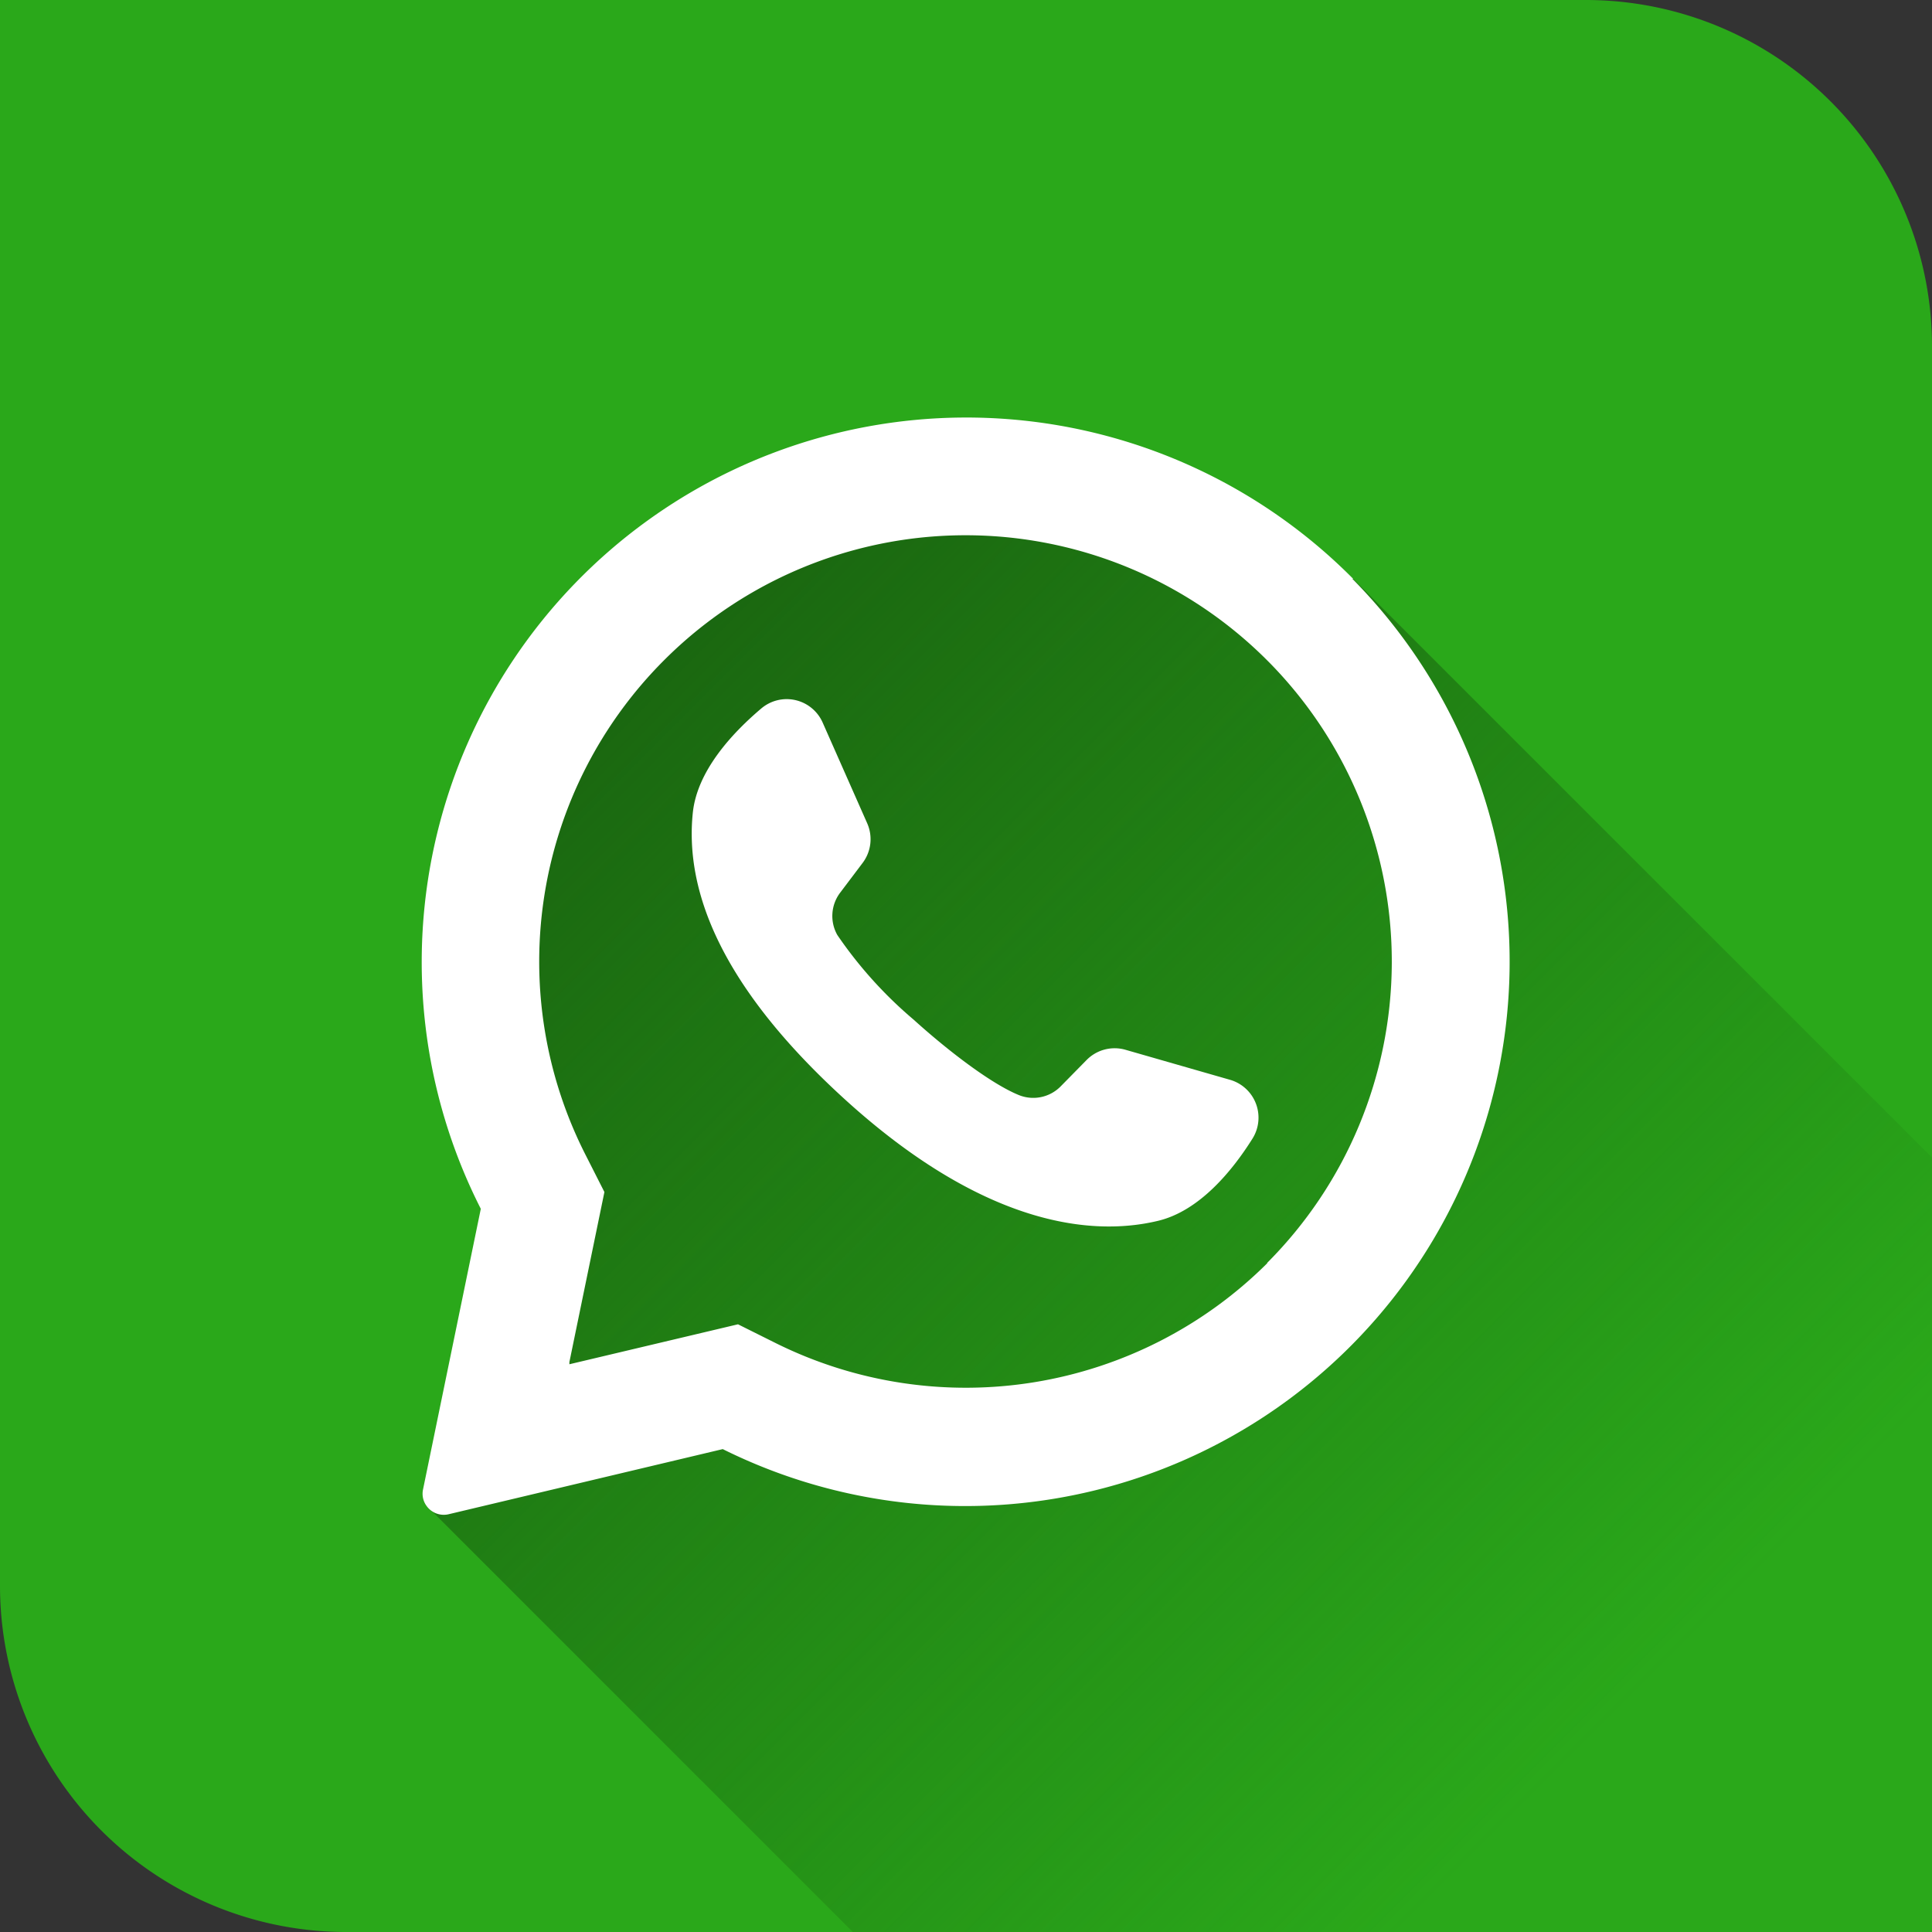
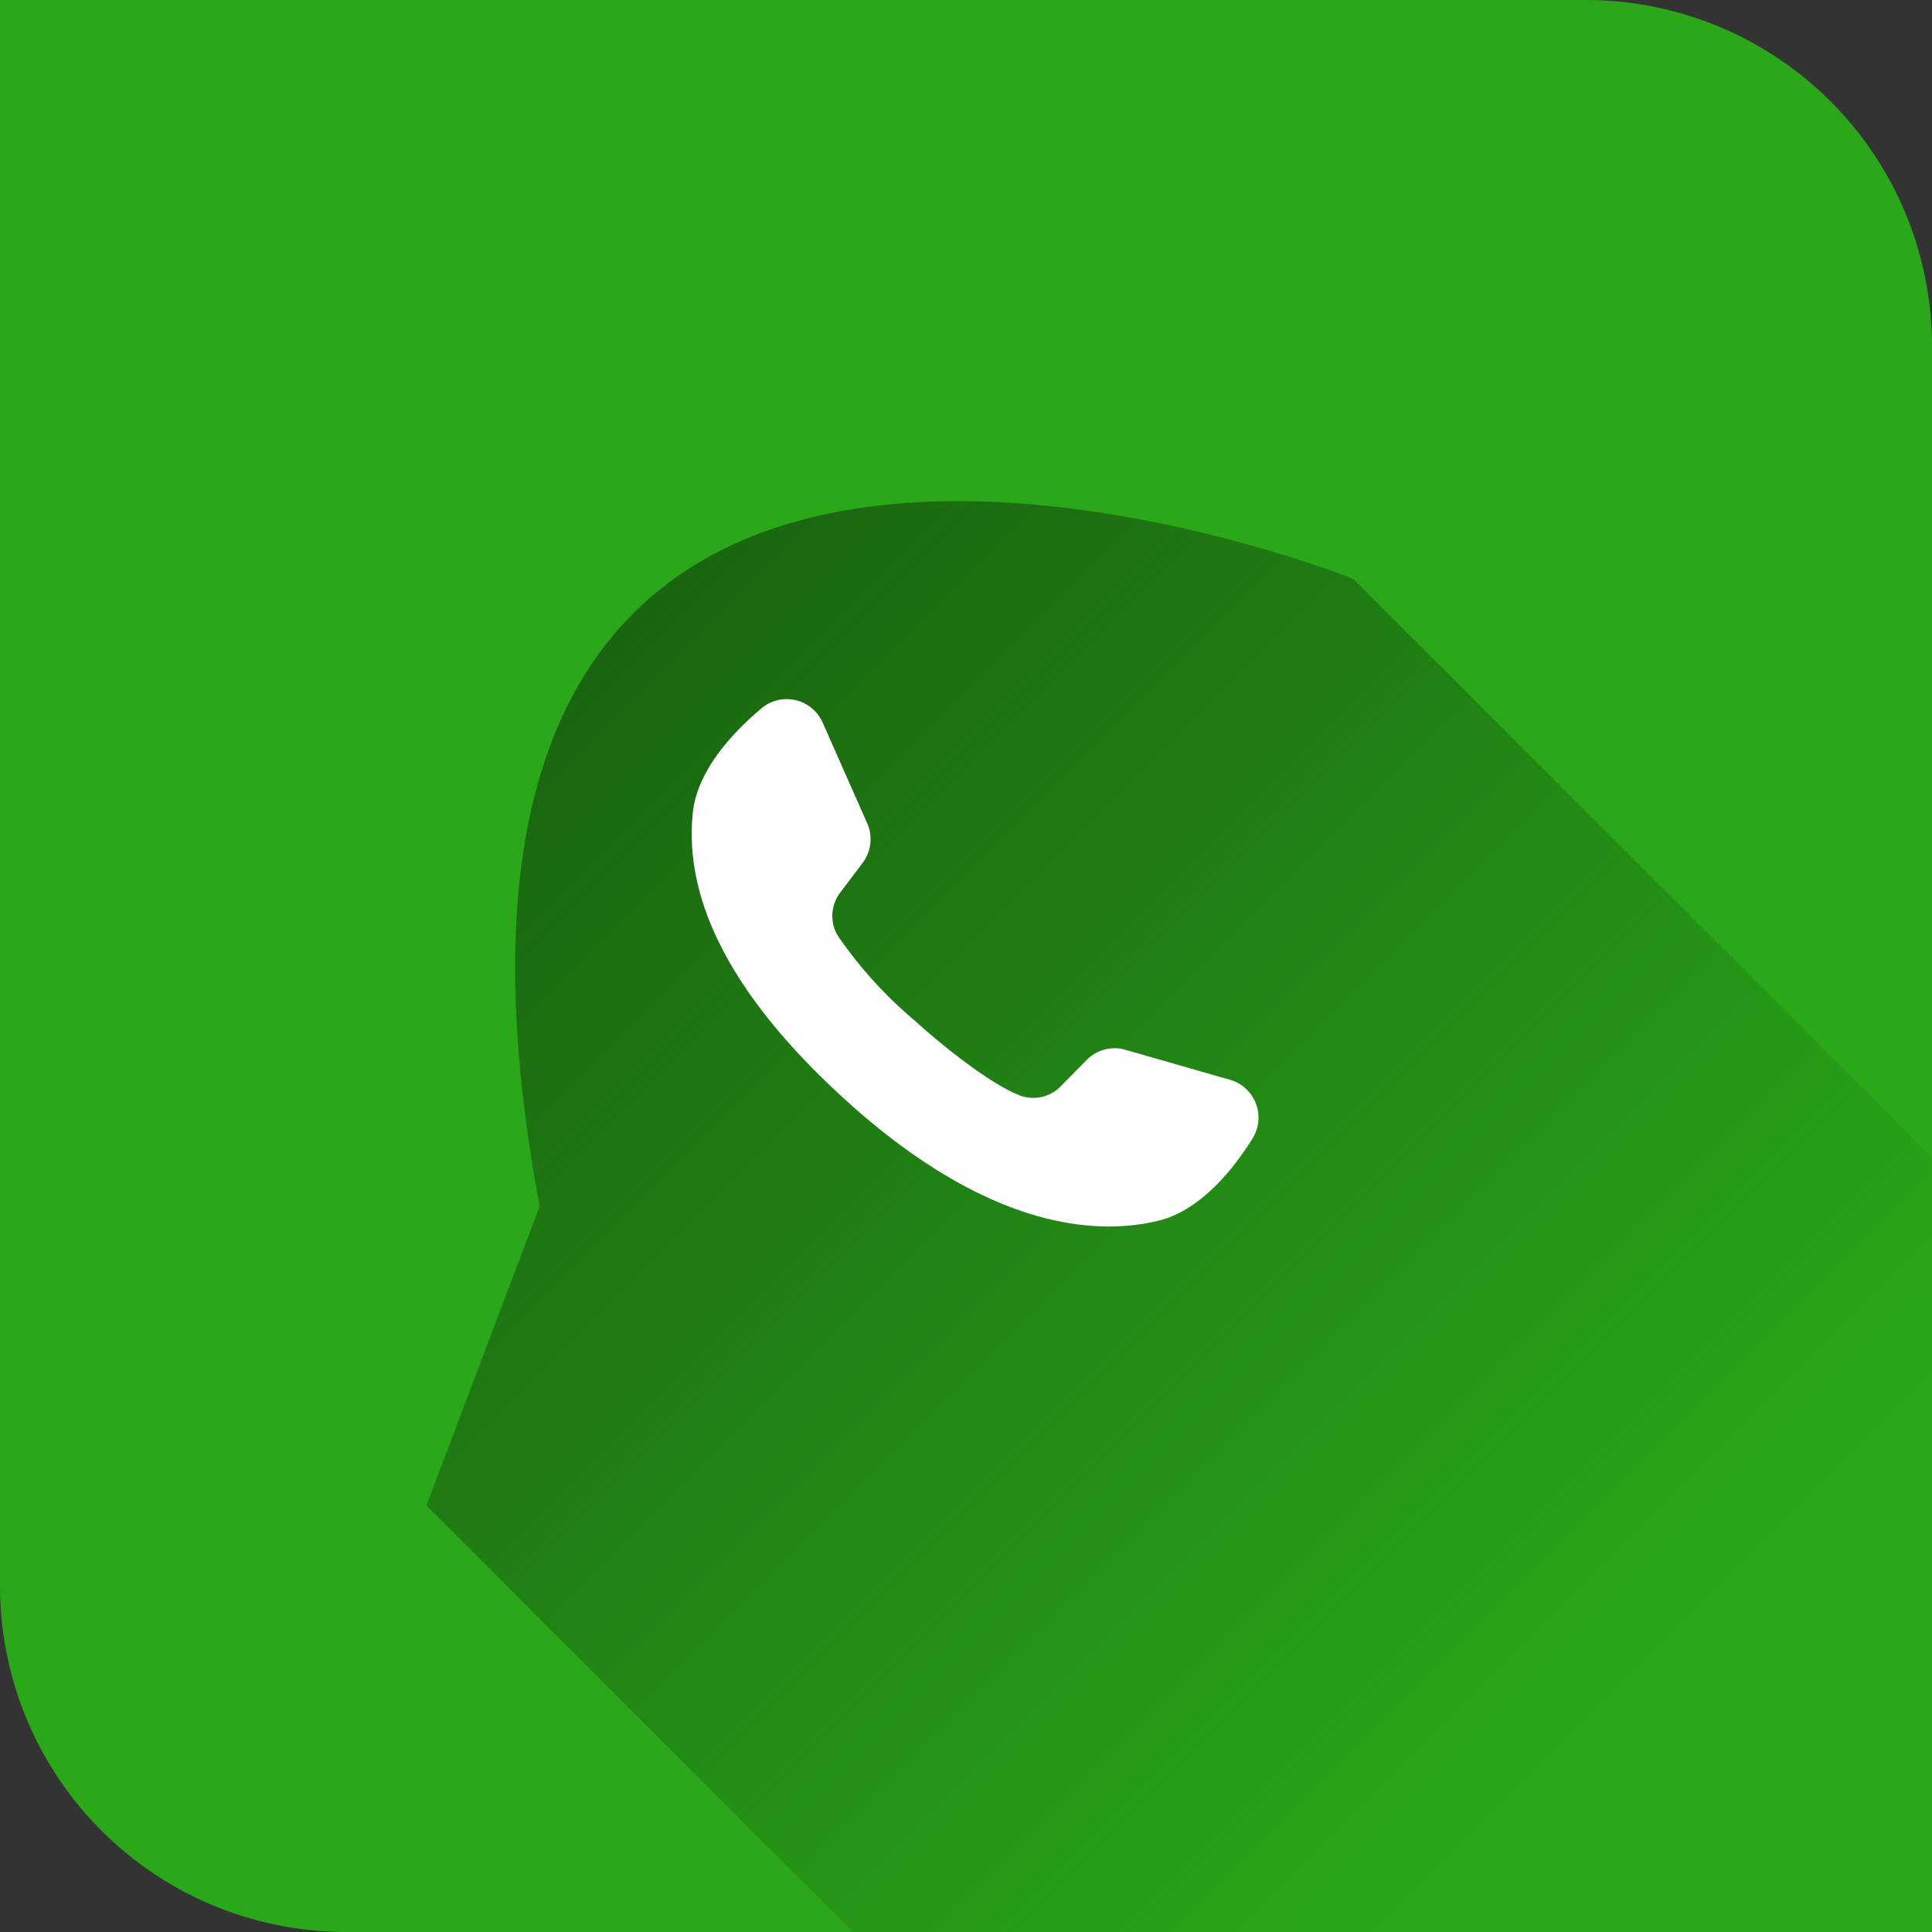
<svg xmlns="http://www.w3.org/2000/svg" height="512" viewBox="0 0 176 176" width="512">
  <rect x="0" y="0" width="176" height="176" fill="#333333" stroke="none" />
  <linearGradient id="linear-gradient" gradientUnits="userSpaceOnUse" x1="51.15" x2="157.48" y1="65.03" y2="171.36">
    <stop offset="0" stop-color="#1a6610" />
    <stop offset=".88" stop-color="#1a6610" stop-opacity="0" />
  </linearGradient>
  <g id="Layer_2" data-name="Layer 2">
    <g id="_08.whatsapp" data-name="08.whatsapp">
      <path id="background" d="m0 0h144.46a31.54 31.54 0 0 1 31.54 31.54v144.46a0 0 0 0 1 0 0h-144.46a31.54 31.54 0 0 1 -31.54-31.54v-144.46a0 0 0 0 1 0 0z" fill="#2aa81a" />
      <path id="shadow" d="m176 105.45v70.55h-98.31l-38.85-38.85 10.32-27.26c-17.55-93.89 74.11-57.16 74.11-57.16z" fill="url(#linear-gradient)" />
      <g id="icon" fill="#fff">
-         <path d="m123.27 52.73a49.61 49.61 0 0 0 -79.47 57.39l-5.26 25.55a1.88 1.88 0 0 0 .3 1.49 1.93 1.93 0 0 0 2 .79l25-5.94a49.6 49.6 0 0 0 57.36-79.28zm-7.81 62.33a38.91 38.91 0 0 1 -44.74 7.32l-3.49-1.74-15.36 3.64v-.2l3.19-15.49-1.71-3.37a38.82 38.82 0 0 1 7.15-45.08 38.82 38.82 0 0 1 54.92 0l.2.2a38.85 38.85 0 0 1 -.2 54.72z" />
        <path d="m114.1 103.72c-1.88 3-4.86 6.59-8.59 7.49-6.55 1.58-16.59.05-29.13-11.6l-.15-.14c-10.92-10.19-13.81-18.67-13.12-25.4.38-3.82 3.56-7.26 6.24-9.53a3.58 3.58 0 0 1 5.59 1.28l4.06 9.18a3.59 3.59 0 0 1 -.44 3.64l-2 2.65a3.52 3.52 0 0 0 -.28 3.89 38.6 38.6 0 0 0 6.94 7.7c3.41 3.08 7.21 5.91 9.6 6.88a3.5 3.5 0 0 0 3.81-.8l2.35-2.39a3.58 3.58 0 0 1 3.54-.94l9.61 2.76a3.59 3.59 0 0 1 1.97 5.33z" />
      </g>
    </g>
  </g>
</svg>